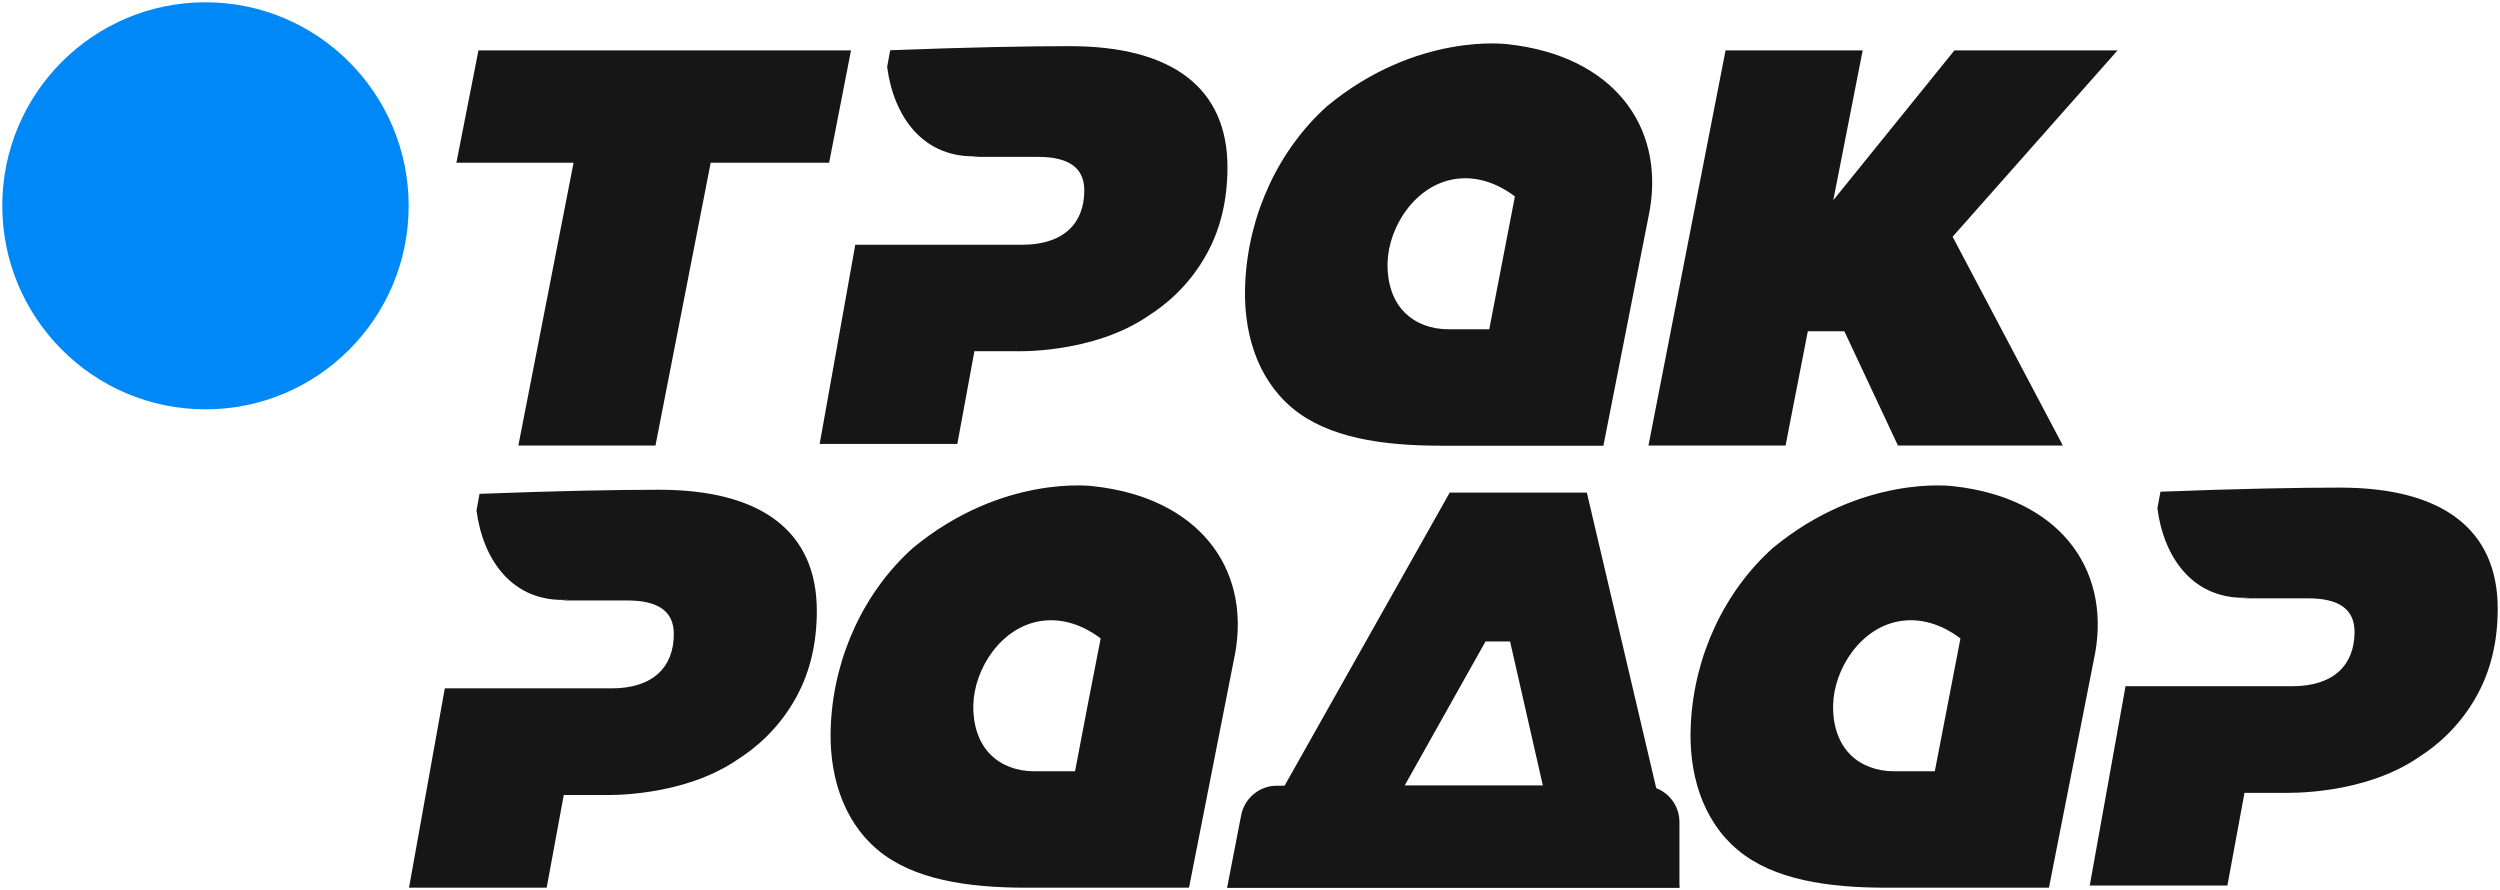
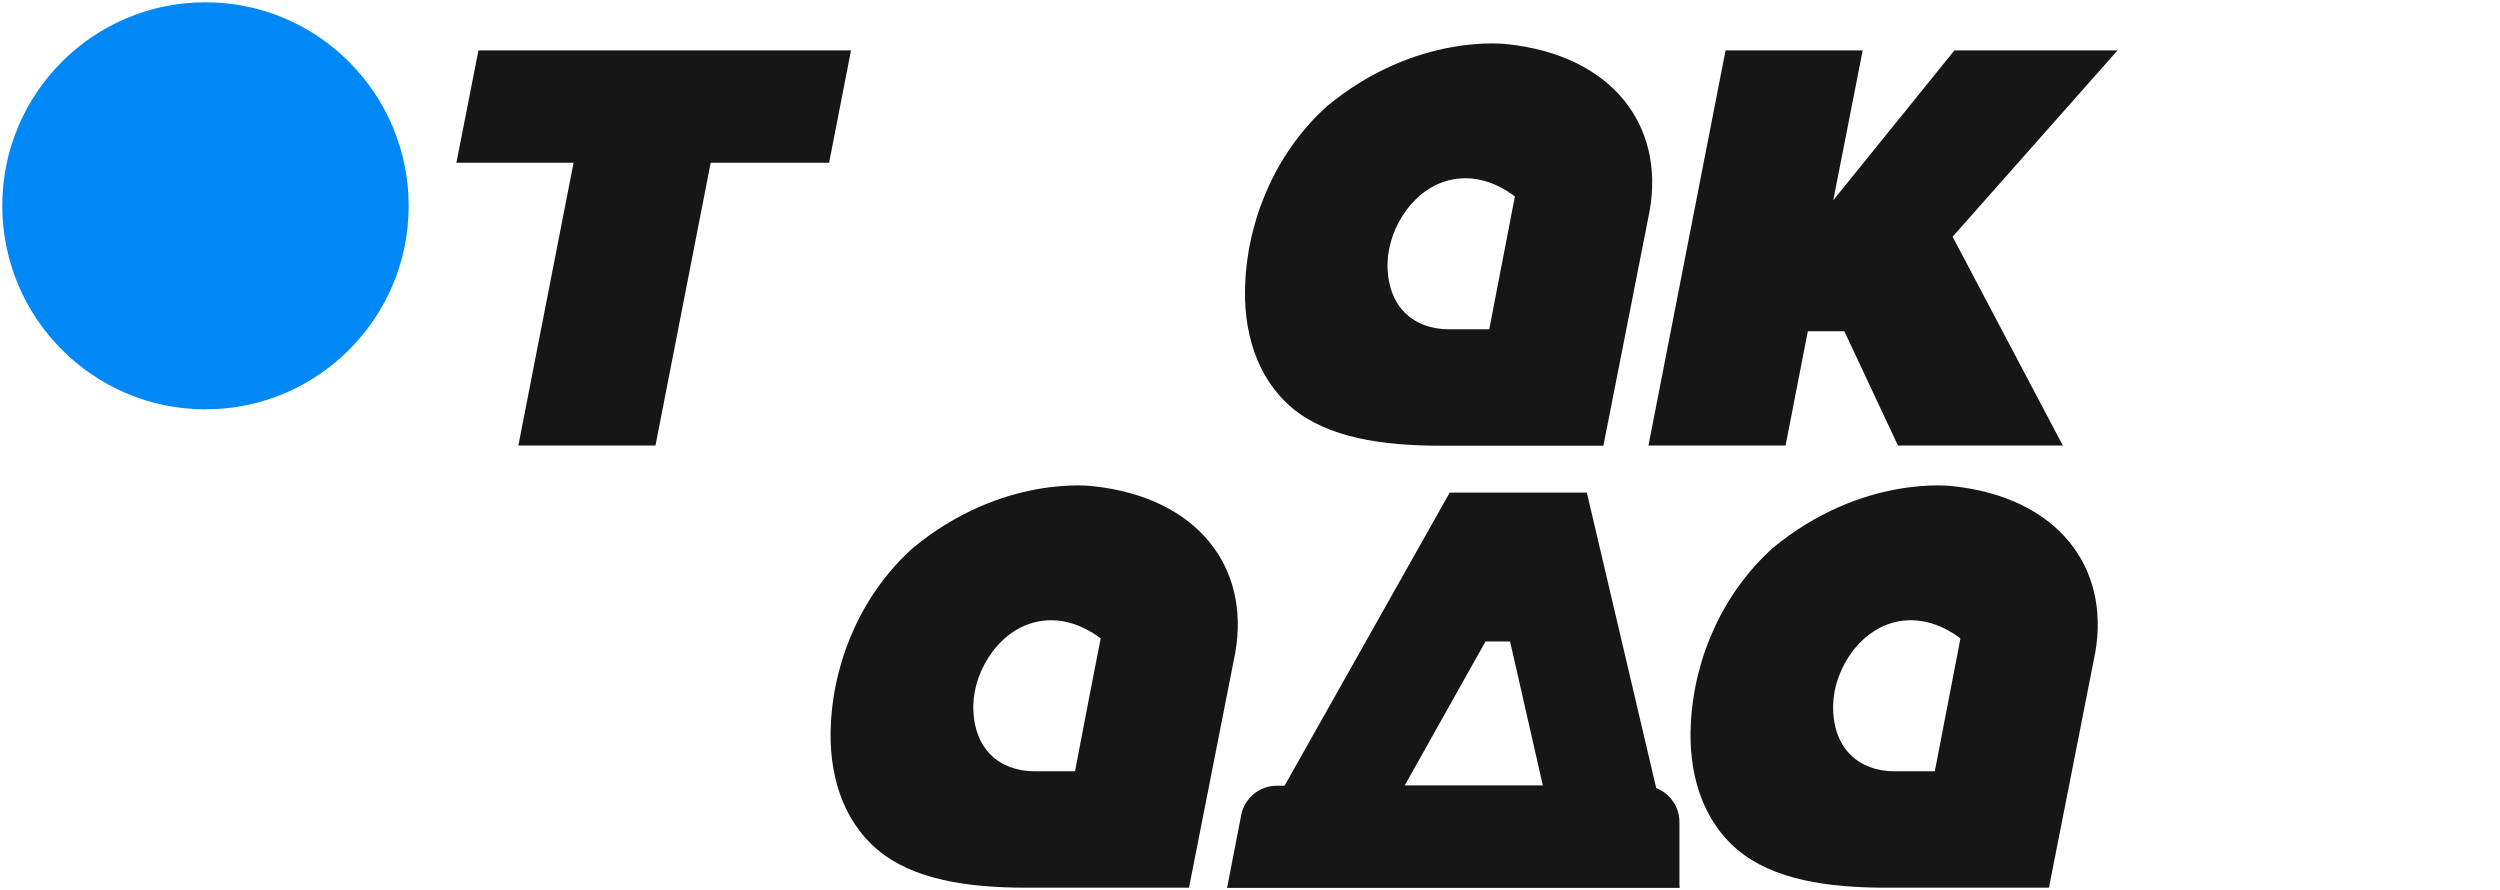
<svg xmlns="http://www.w3.org/2000/svg" width="4382" height="1560" viewBox="0 0 4382 1560" fill="none">
  <g filter="url(#filter0_d_3653_2011)">
    <path d="M360.149 713.478C556.796 713.478 716.3 553.778 716.3 356.892C716.3 160.009 556.796 0 360.149 0C163.502 0 4 159.696 4 356.579C4 553.467 163.502 713.478 360.149 713.478Z" fill="#0088F6" />
    <path fill-rule="evenodd" clip-rule="evenodd" d="M2150.88 1551.96H2944.03L2781.41 859.424H2541.06L2150.88 1551.96ZM2704.31 1372.89H2462.09L2603.8 1120.38H2646.87L2704.31 1372.89Z" fill="#161616" />
    <path fill-rule="evenodd" clip-rule="evenodd" d="M1799.42 1551.96H2084.09L2165.24 1139.75C2191.46 989.747 2099.07 867.865 1915.84 848.172C1915.84 848.172 1757.28 826.61 1599.96 956.615C1515.37 1032.56 1462.62 1144.75 1456.38 1264.13C1451.7 1350.08 1475.73 1432.89 1538.47 1485.71C1601.21 1538.21 1696.41 1551.96 1799.42 1551.96ZM1884.32 1347.89H1813.15C1781.93 1347.89 1755.4 1337.57 1736.67 1319.14C1705.15 1288.2 1705.78 1242.26 1706.09 1231.32C1707.64 1168.5 1754.78 1093.5 1827.2 1084.12C1877.76 1077.56 1917.41 1106 1929.26 1115.06C1913.97 1192.88 1898.99 1270.39 1884.32 1347.89Z" fill="#161616" />
    <path fill-rule="evenodd" clip-rule="evenodd" d="M3306.74 1551.96H3591.41L3672.57 1139.75C3698.79 989.747 3606.39 867.865 3423.17 848.172C3423.17 848.172 3264.6 826.61 3107.29 956.615C3022.7 1032.56 2969.94 1144.75 2963.7 1264.13C2959.02 1350.08 2983.05 1432.89 3045.79 1485.71C3108.53 1538.21 3203.74 1551.96 3306.74 1551.96ZM3391.33 1347.89H3320.16C3288.95 1347.89 3262.42 1337.57 3243.69 1319.14C3212.17 1288.2 3212.79 1242.26 3213.1 1231.32C3214.66 1168.5 3261.79 1093.5 3334.21 1084.12C3384.77 1077.56 3424.42 1106 3436.28 1115.06C3421.3 1192.88 3406.31 1270.39 3391.33 1347.89Z" fill="#161616" />
    <path d="M1453.26 281.265H1245.69L1148.92 776.92H908.575L1005.34 281.265H799.949L838.654 84.38H1491.65L1453.26 281.265Z" fill="#161616" />
    <path d="M3168.77 576.593H3232.76L3326.71 776.92H3615.75L3422.54 410.958L3711.58 84.38H3425.66L3213.41 346.892L3264.91 84.38H3024.56L2889.41 776.92H3129.75L3168.77 576.593Z" fill="#161616" />
    <path fill-rule="evenodd" clip-rule="evenodd" d="M2525.77 777.232H2810.44L2891.59 365.022C2917.82 215.011 2825.42 93.13 2642.2 73.442C2642.2 73.442 2483.63 51.878 2326.31 181.886C2241.72 257.826 2188.97 370.019 2182.73 489.402C2178.04 575.342 2202.08 658.161 2264.82 710.974C2327.56 763.476 2422.76 777.232 2525.77 777.232ZM2610.36 573.155H2539.19C2507.98 573.155 2481.45 562.844 2462.72 544.402C2431.19 513.464 2431.81 467.528 2432.12 456.587C2433.69 393.768 2480.82 318.77 2553.24 309.394C2603.8 302.827 2643.44 331.268 2655.31 340.332C2640.32 418.148 2625.34 495.652 2610.36 573.155Z" fill="#161616" />
    <path fill-rule="evenodd" clip-rule="evenodd" d="M2944.04 1551.96H2150.89L2175.55 1424.77C2181.49 1394.77 2207.7 1373.2 2237.98 1373.2H2880.05C2915.32 1373.2 2943.73 1401.64 2943.73 1436.95V1551.96H2944.04Z" fill="#161616" />
-     <path fill-rule="evenodd" clip-rule="evenodd" d="M1295.63 1325.38C1319.04 1310.38 1364.3 1276.63 1396.76 1216C1420.17 1172.56 1431.72 1122.56 1431.72 1066.62C1431.72 928.49 1335.89 854.425 1155.17 854.425C1084 854.425 978.807 856.295 840.53 861.609L835.228 890.672C846.15 975.989 897.34 1053.18 996.912 1047.24L984.738 1048.5H1099.61C1154.23 1048.5 1181.07 1067.87 1181.07 1107.25C1181.07 1165.06 1144.87 1202.56 1071.82 1202.56H779.663L716.926 1551.96H958.207L988.172 1389.45H1059.34C1059.34 1389.45 1196.99 1394.76 1295.63 1325.38Z" fill="#161616" />
-     <path fill-rule="evenodd" clip-rule="evenodd" d="M2015.42 547.841C2038.83 532.839 2084.09 499.09 2116.55 438.464C2139.96 395.021 2151.51 345.017 2151.51 289.076C2151.51 150.947 2055.68 76.88 1874.95 76.88C1803.79 76.88 1698.6 78.755 1560.32 84.068L1555.01 113.131C1565.94 198.449 1617.13 275.64 1716.7 269.703L1704.53 270.952H1819.09C1873.71 270.952 1900.55 290.328 1900.55 329.703C1900.55 387.519 1864.34 425.025 1791.3 425.025H1499.14L1436.71 774.103H1678L1707.96 611.596H1779.13C1779.13 611.596 1916.47 617.221 2015.42 547.841Z" fill="#161616" />
-     <path fill-rule="evenodd" clip-rule="evenodd" d="M4241.91 1321.63C4265.32 1306.63 4310.58 1272.88 4343.04 1212.25C4366.45 1168.81 4378 1118.81 4378 1062.87C4378 924.739 4282.17 850.675 4101.45 850.675C4030.28 850.675 3925.09 852.55 3786.81 857.857L3781.5 886.922C3792.43 972.239 3843.62 1049.43 3943.19 1043.49L3931.02 1044.75H4045.58C4100.2 1044.75 4127.04 1064.12 4127.04 1103.5C4127.04 1161.31 4090.83 1198.81 4017.79 1198.81H3725.63L3662.89 1548.21H3904.18L3934.14 1385.7H4005.31C4005.62 1385.39 4142.96 1391.01 4241.91 1321.63Z" fill="#161616" />
  </g>
  <defs>
    <filter id="filter0_d_3653_2011" x="0" y="0" width="4382" height="1559.96" filterUnits="userSpaceOnUse" color-interpolation-filters="sRGB">
      <feFlood flood-opacity="0" result="BackgroundImageFix" />
      <feColorMatrix in="SourceAlpha" type="matrix" values="0 0 0 0 0 0 0 0 0 0 0 0 0 0 0 0 0 0 127 0" result="hardAlpha" />
      <feOffset dy="4" />
      <feGaussianBlur stdDeviation="2" />
      <feComposite in2="hardAlpha" operator="out" />
      <feColorMatrix type="matrix" values="0 0 0 0 0 0 0 0 0 0 0 0 0 0 0 0 0 0 0.25 0" />
      <feBlend mode="normal" in2="BackgroundImageFix" result="effect1_dropShadow_3653_2011" />
      <feBlend mode="normal" in="SourceGraphic" in2="effect1_dropShadow_3653_2011" result="shape" />
    </filter>
  </defs>
</svg>